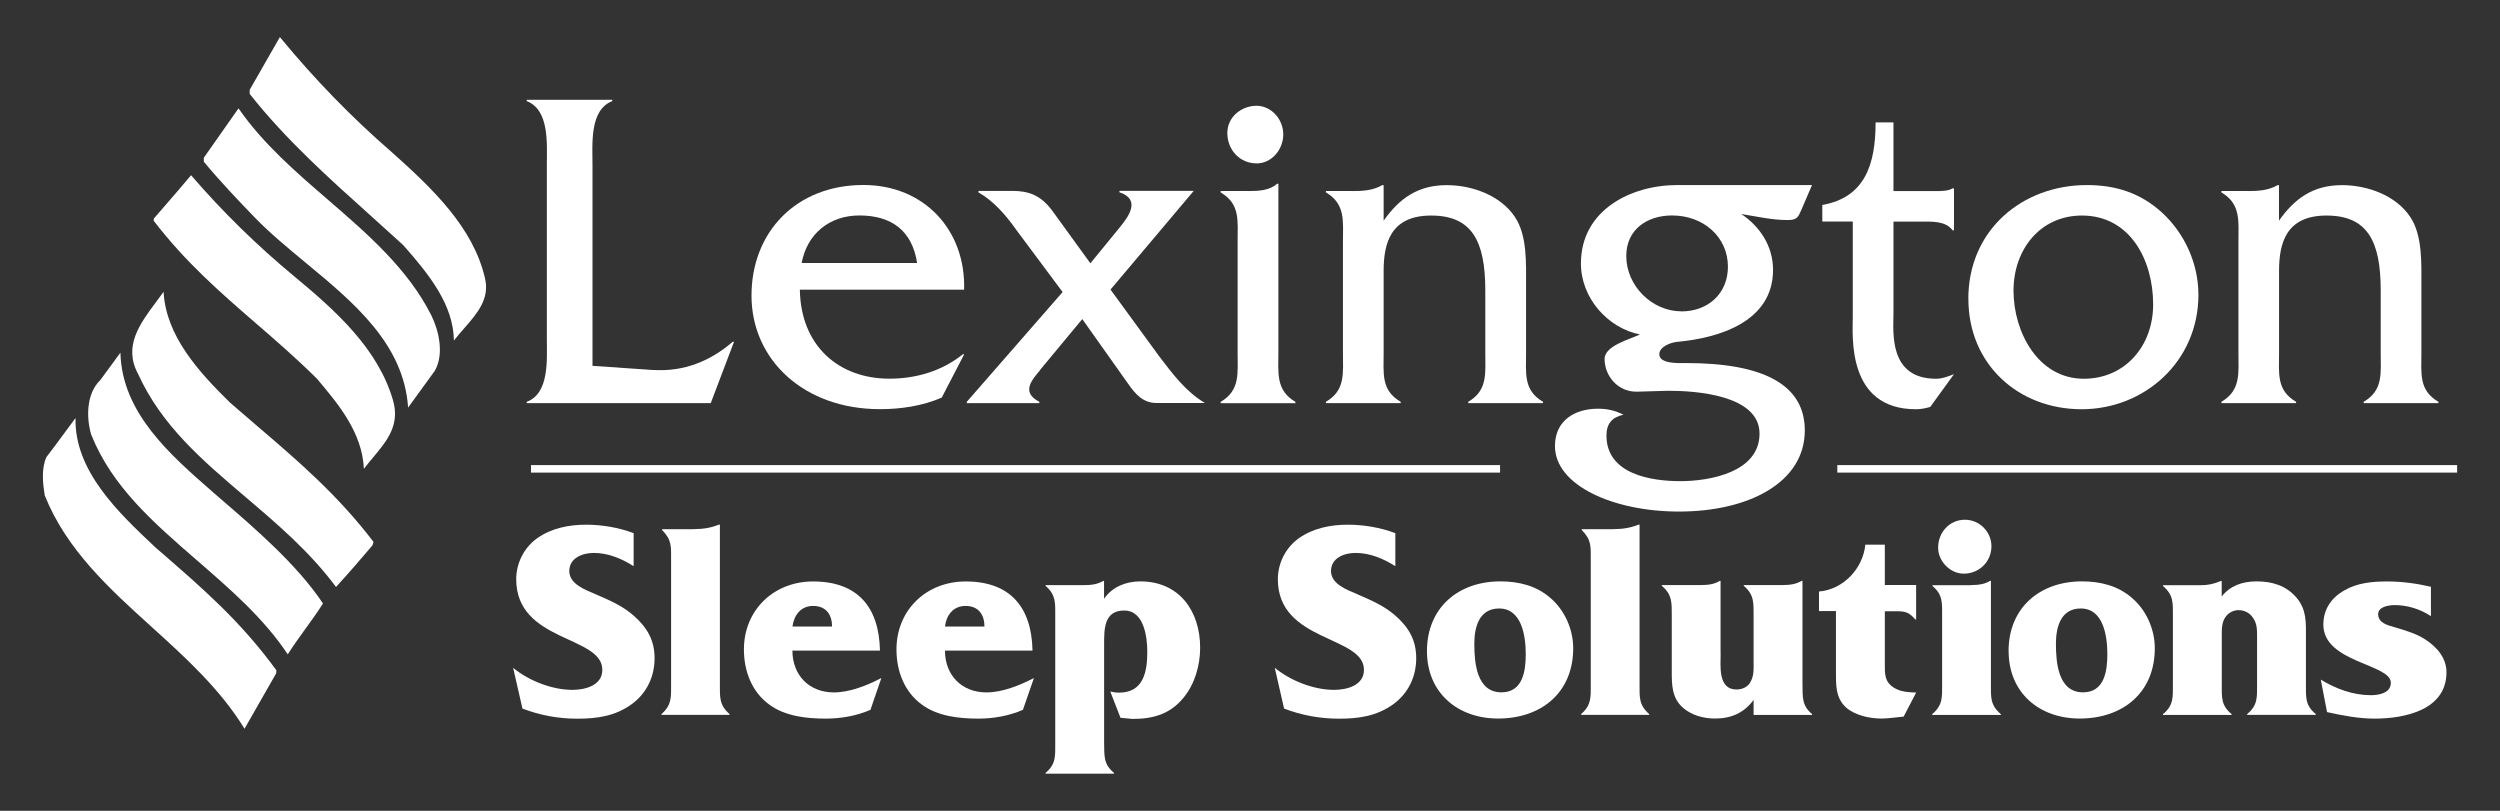
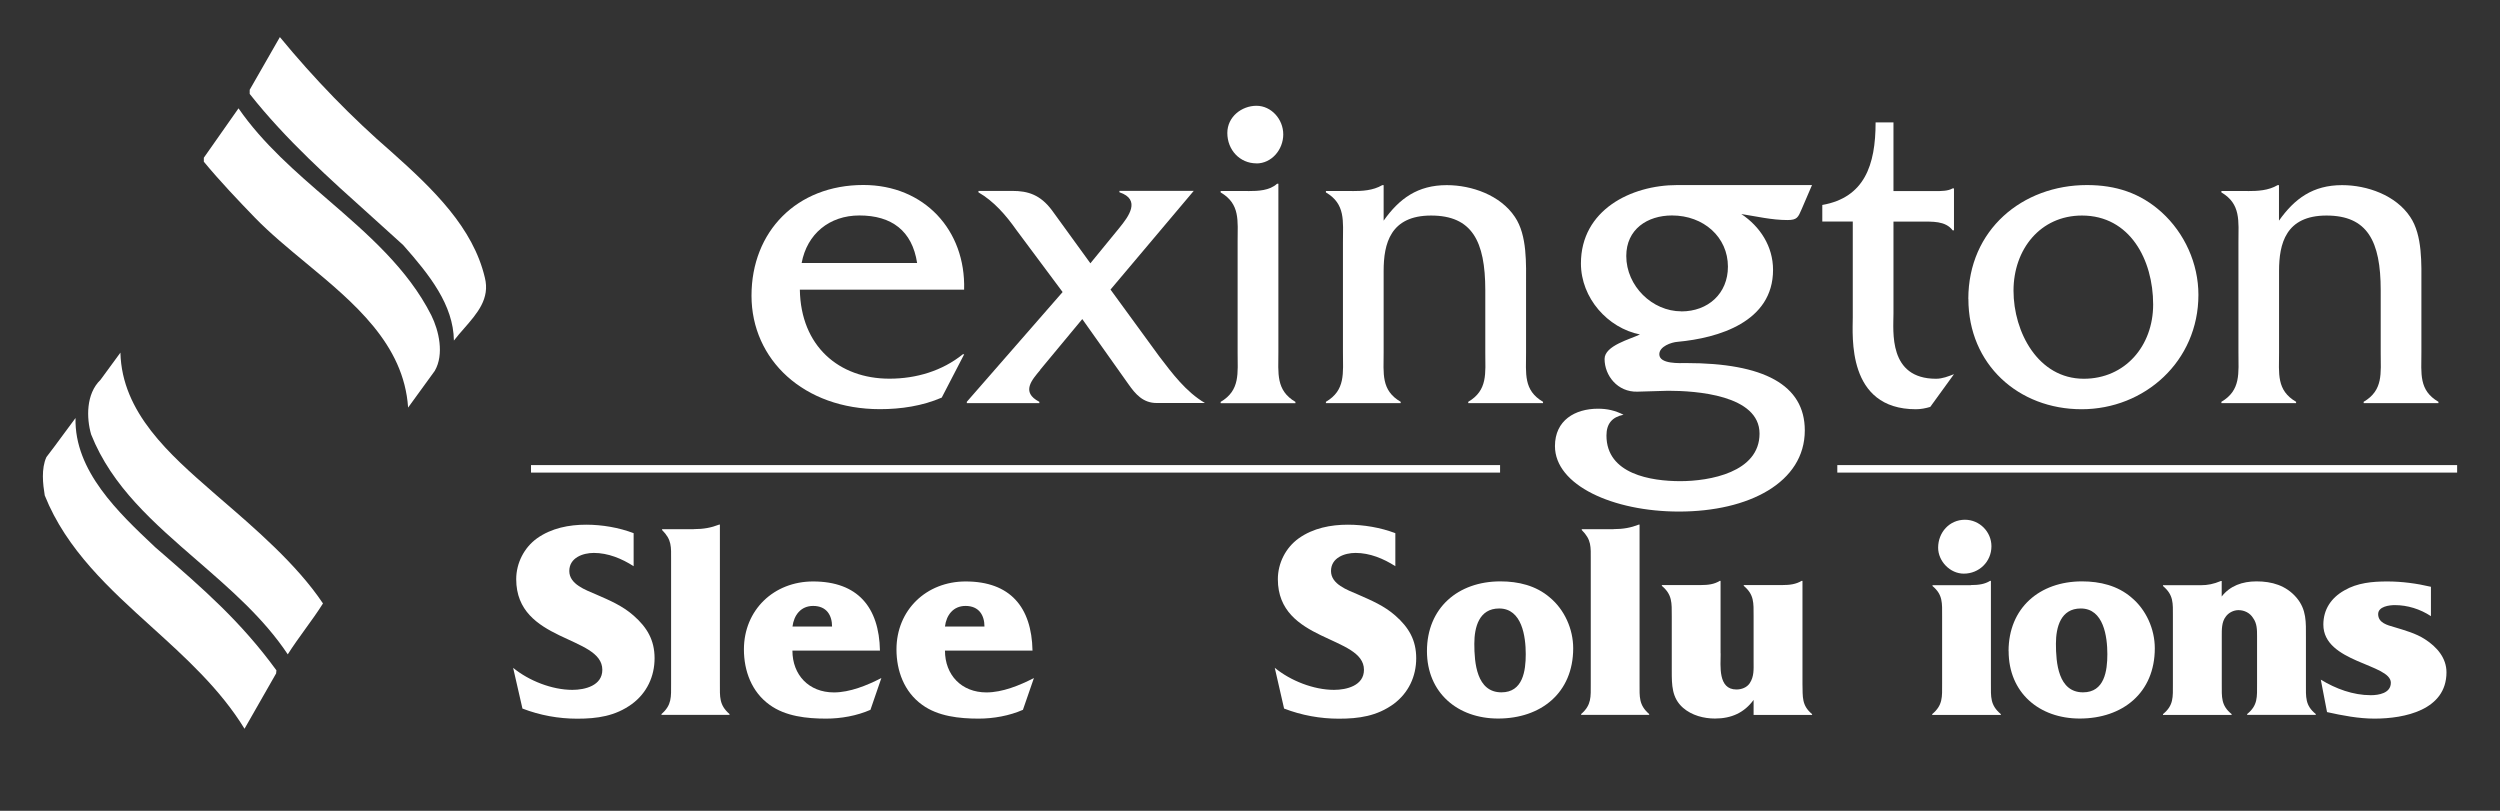
<svg xmlns="http://www.w3.org/2000/svg" id="Layer_2" version="1.1" viewBox="0 0 333 108">
  <rect x="0" y="0" width="333" height="108" fill="#333333" stroke="none" />
  <defs>
    <style>
      .st0 {
        fill: #fff;
      }

      .st1 {
        fill: none;
        stroke: #fff;
      }
    </style>
  </defs>
  <g>
-     <path class="st0" d="M87.04,49.28c4.05.25,7.57-1.17,10.55-3.75h.18l-3.1,8.17h-24.51v-.18c3.04-1.11,2.68-5.65,2.68-8.41v-23.16c0-2.82.36-7.31-2.68-8.48v-.18h11.39v.18c-3.04,1.17-2.63,5.71-2.63,8.48v26.78l8.12.56Z" />
    <path class="st0" d="M106.54,38.59c.12,7.5,5.19,11.85,11.93,11.85,3.58,0,7.04-1.04,9.78-3.25h.18l-2.99,5.77c-2.56,1.11-5.42,1.54-8.23,1.54-10.13,0-17.11-6.58-17.11-15.12s6.02-14.74,14.9-14.74c8.11,0,13.65,6.02,13.42,13.94h-21.89ZM122.16,35.03c-.66-4.3-3.4-6.33-7.69-6.33-4,0-6.97,2.46-7.69,6.33h15.39Z" />
    <path class="st0" d="M138.56,49.28c-1.07,1.29-2.63,2.95-.12,4.24v.18h-9.66v-.18l12.76-14.62-6.14-8.24c-1.43-2.03-3.04-3.87-5.07-5.04v-.19h4.53c2.03,0,3.7.49,5.26,2.58l5.12,7.06,3.87-4.73c1.19-1.47,2.93-3.74,0-4.73v-.19h9.9l-11.09,13.15,6.5,8.91c1.73,2.27,3.57,4.73,6.08,6.2h-6.44c-1.79,0-2.81-1.16-3.76-2.52l-6.14-8.66-5.61,6.76Z" />
    <path class="st0" d="M166.23,25.45c1.37,0,2.87-.06,3.88-.98h.17v22.42c0,2.83-.35,5.1,2.27,6.64v.18h-9.96v-.18c2.62-1.54,2.26-3.81,2.26-6.64v-14.68c0-2.83.36-5.04-2.26-6.58v-.19h3.63ZM167.36,21.76c-2.21,0-3.88-1.78-3.88-4.05,0-2.15,1.91-3.62,3.88-3.62s3.57,1.78,3.57,3.81-1.55,3.87-3.57,3.87Z" />
    <path class="st0" d="M180.12,25.45c1.32,0,2.74-.06,4-.79h.18v4.73c2.09-2.95,4.54-4.73,8.41-4.73,3.34,0,7.15,1.35,9.07,4.23,1.67,2.46,1.49,6.27,1.49,9.16v8.9c0,2.82-.36,5.04,2.26,6.57v.18h-9.96v-.18c2.62-1.54,2.27-3.81,2.27-6.57v-8.29c0-6.57-1.79-9.95-7.22-9.95s-6.32,3.75-6.32,7.37v10.87c0,2.82-.36,5.04,2.27,6.57v.18h-9.96v-.18c2.63-1.54,2.27-3.81,2.27-6.64v-14.61c0-2.83.36-5.1-2.27-6.64v-.19h3.52Z" />
    <path class="st0" d="M241.36,24.65l-1.37,3.19c-.48,1.11-.6,1.47-1.91,1.47-2.09,0-4.12-.49-6.14-.8,2.5,1.66,4.23,4.3,4.23,7.44,0,6.94-7.28,9.08-12.71,9.58-.83.06-2.44.61-2.44,1.66,0,1.35,2.8,1.17,3.58,1.17,10.31,0,15.8,2.89,15.8,8.97,0,6.94-7.46,10.81-16.76,10.81-8.77,0-16.52-3.5-16.52-8.72,0-3.44,2.68-4.98,5.73-4.98,1.26,0,2.26.24,3.4.8-1.49.31-2.27,1.17-2.27,2.77,0,5.16,5.96,6.08,9.84,6.08s10.55-1.17,10.55-6.33-8.52-5.71-12.17-5.71l-4.11.12c-2.63.07-4.36-2.14-4.36-4.36,0-1.78,3.46-2.64,4.71-3.26-4.29-.86-7.86-4.85-7.86-9.46,0-7.12,6.68-10.44,12.82-10.44h17.95ZM223.95,41.48c3.58,0,6.21-2.39,6.21-5.96,0-3.93-3.23-6.82-7.45-6.82-3.28,0-6.09,1.84-6.09,5.4,0,4,3.46,7.37,7.33,7.37Z" />
    <path class="st0" d="M252.21,41.79c0,2.34-.71,8.66,5.67,8.66.84,0,1.61-.31,2.39-.61l-3.16,4.36c-.6.18-1.26.31-1.91.31-9.25,0-8.41-9.83-8.41-12.23v-12.77h-4.06v-2.21c5.61-.99,7.1-5.29,7.1-11h2.38v9.15h5.61c.78,0,1.67,0,2.27-.36h.18v5.59h-.18c-.96-1.29-2.74-1.16-4.3-1.16h-3.58v12.28Z" />
    <path class="st0" d="M262.18,39.82c0-9.21,7.21-15.17,15.8-15.17,3.82,0,7.1,1.04,9.96,3.63,3.04,2.76,4.89,6.81,4.89,10.99,0,8.85-7.16,15.24-15.56,15.24s-15.08-5.96-15.08-14.69ZM286.8,40.56c0-5.96-3.1-11.85-9.48-11.85-5.54,0-9.12,4.49-9.12,10.01s3.28,11.73,9.36,11.73c5.49,0,9.24-4.36,9.24-9.89Z" />
    <path class="st0" d="M299.39,25.45c1.31,0,2.75-.06,3.99-.79h.18v4.73c2.09-2.95,4.53-4.73,8.41-4.73,3.34,0,7.16,1.35,9.07,4.23,1.66,2.46,1.49,6.27,1.49,9.16v8.9c0,2.82-.36,5.04,2.27,6.57v.18h-9.96v-.18c2.63-1.54,2.27-3.81,2.27-6.57v-8.29c0-6.57-1.79-9.95-7.22-9.95s-6.32,3.75-6.32,7.37v10.87c0,2.82-.36,5.04,2.27,6.57v.18h-9.95v-.18c2.62-1.54,2.27-3.81,2.27-6.64v-14.61c0-2.83.35-5.1-2.27-6.64v-.19h3.52Z" />
  </g>
  <g>
    <path class="st0" d="M68.34,88.95c2.11,1.73,5.19,2.94,7.9,2.94,1.69,0,3.99-.57,3.99-2.67,0-4.59-11.47-3.65-11.47-12.07,0-2.14,1.05-4.21,2.78-5.45,1.92-1.36,4.25-1.81,6.54-1.81,2.11,0,4.36.38,6.32,1.13v4.4c-1.58-1.02-3.42-1.77-5.3-1.77-1.46,0-3.27.64-3.27,2.41s2.18,2.52,3.57,3.12c1.81.79,3.5,1.5,5,2.82,1.8,1.58,2.79,3.27,2.79,5.68s-1.02,4.62-3.01,6.09c-2.22,1.62-4.62,1.96-7.3,1.96-2.48,0-4.96-.45-7.29-1.35l-1.24-5.42Z" />
    <path class="st0" d="M92.4,70.48c1.32,0,2.33-.19,3.38-.6h.11v21.21c0,1.73-.11,2.82,1.28,4.02v.11h-9.06v-.11c1.39-1.2,1.28-2.29,1.28-4.02v-16.43c0-1.88.11-2.74-1.2-4.06v-.11h4.21Z" />
    <path class="st0" d="M115.94,94.55c-1.8.79-3.91,1.17-5.91,1.17-2.56,0-5.41-.3-7.52-1.84-2.41-1.73-3.42-4.55-3.42-7.37,0-5.27,3.99-9.06,9.21-9.06,5.94,0,8.8,3.42,8.91,9.21h-11.66c0,3.23,2.18,5.57,5.53,5.57,2.11,0,4.44-.94,6.32-1.92l-1.46,4.25ZM110.83,83.45c0-1.47-.71-2.74-2.52-2.74-1.65,0-2.56,1.24-2.75,2.74h5.27Z" />
    <path class="st0" d="M136.25,94.55c-1.8.79-3.91,1.17-5.9,1.17-2.56,0-5.41-.3-7.52-1.84-2.41-1.73-3.42-4.55-3.42-7.37,0-5.27,3.99-9.06,9.21-9.06,5.94,0,8.8,3.42,8.91,9.21h-11.66c0,3.23,2.18,5.57,5.53,5.57,2.11,0,4.44-.94,6.32-1.92l-1.47,4.25ZM131.13,83.45c0-1.47-.71-2.74-2.52-2.74-1.65,0-2.56,1.24-2.74,2.74h5.26Z" />
-     <path class="st0" d="M147.08,79.73c1.09-1.58,2.93-2.29,4.81-2.29,5.15,0,7.97,3.91,7.97,8.84,0,2.33-.71,4.85-2.22,6.66-1.77,2.18-4.06,2.82-6.77,2.82l-1.62-.15-1.36-3.5c.37.08.75.15,1.17.15,3.23,0,3.76-2.75,3.76-5.41,0-1.96-.41-5.53-3.08-5.53s-2.67,2.45-2.67,4.44v13.16c.04,1.76-.11,2.86,1.31,4.02v.11h-9.1v-.11c1.39-1.16,1.28-2.26,1.28-4.02v-16.85c0-1.73.11-2.82-1.28-4.02v-.11h5.11c.94,0,1.81-.11,2.56-.56h.11v2.37Z" />
    <path class="st0" d="M169.8,88.95c2.1,1.73,5.19,2.94,7.89,2.94,1.69,0,3.99-.57,3.99-2.67,0-4.59-11.47-3.65-11.47-12.07,0-2.14,1.05-4.21,2.79-5.45,1.92-1.36,4.25-1.81,6.54-1.81,2.11,0,4.36.38,6.32,1.13v4.4c-1.58-1.02-3.42-1.77-5.3-1.77-1.47,0-3.27.64-3.27,2.41s2.18,2.52,3.57,3.12c1.8.79,3.5,1.5,5,2.82,1.8,1.58,2.78,3.27,2.78,5.68s-1.02,4.62-3.01,6.09c-2.22,1.62-4.63,1.96-7.3,1.96-2.48,0-4.96-.45-7.29-1.35l-1.24-5.42Z" />
    <path class="st0" d="M190.07,86.73c0-5.75,4.13-9.29,9.78-9.29,2.41,0,4.74.56,6.58,2.14,1.96,1.62,3.12,4.21,3.12,6.77,0,5.94-4.29,9.36-10,9.36-5.38,0-9.48-3.42-9.48-8.99ZM203.23,87.14c0-2.33-.49-6.09-3.54-6.09-2.67,0-3.31,2.48-3.31,4.7,0,2.52.3,6.47,3.61,6.47,2.86,0,3.24-2.86,3.24-5.08Z" />
    <path class="st0" d="M214.9,70.48c1.32,0,2.33-.19,3.38-.6h.11v21.21c0,1.73-.11,2.82,1.28,4.02v.11h-9.06v-.11c1.39-1.2,1.28-2.29,1.28-4.02v-16.43c0-1.88.11-2.74-1.2-4.06v-.11h4.21Z" />
    <path class="st0" d="M229.19,87.03c0,1.65-.38,4.81,2.1,4.81.68,0,1.39-.26,1.77-.83.6-.9.52-1.88.52-2.86v-6.09c0-1.77.08-2.86-1.31-4.02v-.11h5.15c.98,0,1.8-.11,2.56-.56h.11v13.73c.04,1.77-.11,2.86,1.28,4.02v.11h-7.79v-2c-1.24,1.69-2.93,2.48-5.15,2.48-1.47,0-3.08-.41-4.25-1.43-1.5-1.32-1.5-3.04-1.5-4.93v-7.29c0-1.77.07-2.86-1.32-4.02v-.11h5.19c.98,0,1.81-.11,2.52-.56h.11v9.67Z" />
-     <path class="st0" d="M244.55,81.39h-2.26v-2.6c3.24-.26,5.87-3.08,6.17-6.24h2.6v5.37h4.17v4.59h-.11c-1.02-1.17-1.54-1.09-3.12-1.09h-.94v7.03c0,1.35-.04,2.33,1.16,3.12.9.6,2,.64,3.01.68l-1.66,3.2c-.98.08-1.99.26-2.97.26-1.54,0-3.5-.41-4.7-1.47-1.43-1.28-1.35-3.08-1.35-4.85v-8.01Z" />
    <path class="st0" d="M262.52,77.93c1.01,0,1.84-.11,2.56-.56h.11v13.73c0,1.73-.11,2.82,1.32,4.02v.11h-9.14v-.11c1.43-1.2,1.32-2.29,1.32-4.02v-9.02c0-1.77.11-2.86-1.28-4.02v-.11h5.12ZM258.16,72.95c0-2.03,1.5-3.72,3.57-3.72,1.96,0,3.53,1.62,3.53,3.53,0,2.07-1.65,3.65-3.68,3.65-1.84,0-3.42-1.66-3.42-3.46Z" />
    <path class="st0" d="M267.54,86.73c0-5.75,4.13-9.29,9.78-9.29,2.4,0,4.74.56,6.58,2.14,1.96,1.62,3.12,4.21,3.12,6.77,0,5.94-4.29,9.36-10,9.36-5.38,0-9.47-3.42-9.47-8.99ZM280.7,87.14c0-2.33-.49-6.09-3.54-6.09-2.67,0-3.31,2.48-3.31,4.7,0,2.52.3,6.47,3.61,6.47,2.86,0,3.24-2.86,3.24-5.08Z" />
    <path class="st0" d="M295.95,79.43c1.09-1.39,2.71-1.99,4.62-1.99,2.03,0,3.91.53,5.3,2.14,1.39,1.62,1.28,3.31,1.28,5.3v6.21c0,1.77-.12,2.86,1.31,4.02v.11h-9.14v-.11c1.43-1.16,1.32-2.26,1.32-4.02v-6.36c0-.83,0-1.69-.53-2.41-.41-.68-1.17-1.05-1.95-1.05-.64,0-1.32.34-1.69.87-.56.71-.53,1.77-.53,2.6v6.36c0,1.77-.11,2.86,1.31,4.02v.11h-9.14v-.11c1.43-1.16,1.32-2.26,1.32-4.02v-9.02c0-1.73.11-2.82-1.32-4.02v-.11h5.04c.9,0,1.69-.15,2.67-.56h.11v2.07Z" />
    <path class="st0" d="M309.13,90.53c1.99,1.21,4.29,2.07,6.66,2.07,1.05,0,2.67-.26,2.67-1.66,0-2.52-8.99-2.67-8.99-7.74,0-2.03,1.05-3.57,2.78-4.55,1.73-1.02,3.76-1.2,5.72-1.2s3.91.26,5.83.71v3.91c-1.43-.94-3.12-1.47-4.81-1.47-.75,0-2.22.19-2.22,1.2,0,1.17,1.24,1.47,2.14,1.73,1.35.41,2.89.83,4.1,1.62,1.58,1.02,2.86,2.48,2.86,4.4,0,5.04-5.6,6.17-9.59,6.17-2.1,0-4.25-.41-6.32-.87l-.83-4.32Z" />
  </g>
  <g>
    <path class="st0" d="M60.46,45.36c-.07-4.75-3.23-8.73-6.76-12.72-1.41-1.29-2.8-2.54-4.2-3.8-5.62-5.04-11.43-10.24-16.24-16.33v-.55l4.02-7.02c4.6,5.59,9.59,10.73,14.85,15.28,5.66,5.04,10.88,10.12,12.45,16.75.71,2.81-1,4.76-2.81,6.83-.44.5-.89,1.02-1.3,1.55Z" />
    <path class="st0" d="M54.36,54.29c-.57-8.47-7.21-13.97-13.65-19.3-2.33-1.93-4.75-3.93-6.76-6-2.08-2.15-4.72-4.92-6.8-7.45v-.53l4.62-6.58h0c3.23,4.68,7.65,8.5,11.93,12.19,5.22,4.51,10.62,9.17,13.75,15.38,1.01,2.03,1.74,5.19.46,7.4l-3.55,4.89Z" />
-     <path class="st0" d="M48.47,62.45c-.22-4.85-3.4-8.62-6.24-11.99-2.76-2.74-5.51-5.12-8.17-7.42-4.79-4.15-9.32-8.08-13.6-13.65l.04-.29,1.69-1.95c1.09-1.25,2.17-2.51,3.26-3.81,4.21,4.89,8.73,9.31,13.79,13.51,5.55,4.59,11.13,9.64,13.11,16.47.95,3.3-.8,5.39-2.65,7.61-.41.5-.84,1-1.23,1.52Z" />
-     <path class="st0" d="M44.77,78.2c-3.51-4.72-7.85-8.41-12.06-11.99-5.75-4.89-11.19-9.51-14.32-16.41-2-3.69.25-6.69,2.42-9.6.34-.46.67-.9.98-1.34.3,5.88,4.69,10.69,8.85,14.77,1.15,1,2.27,1.96,3.38,2.91,5.63,4.81,10.94,9.35,15.73,15.64l-.13.45c-1.38,1.63-3.15,3.69-4.86,5.55Z" />
    <path class="st0" d="M38.33,87.16c-3.2-4.82-7.68-8.69-12.01-12.45-5.86-5.08-11.4-9.87-14.18-16.84-.63-2.17-.7-5.4,1.24-7.27l2.66-3.63c.19,8,6.59,13.58,12.27,18.54l.94.82c4.65,4,10.31,8.86,13.77,14.05-.74,1.18-1.57,2.32-2.38,3.44-.78,1.08-1.58,2.19-2.31,3.34Z" />
    <path class="st0" d="M32.57,97.07c-3.25-5.31-7.9-9.51-12.39-13.58-5.57-5.04-11.33-10.26-14.22-17.5-.25-1.52-.48-3.56.22-5.1.72-.93,1.45-1.92,2.17-2.9.57-.78,1.14-1.55,1.71-2.31-.17,7.04,5.73,12.61,10.54,17.14l.14.13.44.38c5.85,5.07,10.9,9.45,15.64,15.96l-.04.41-4.21,7.37Z" />
  </g>
  <line class="st1" x1="70.73" y1="62.45" x2="199.81" y2="62.45" />
  <line class="st1" x1="244.73" y1="62.45" x2="327.29" y2="62.45" />
</svg>